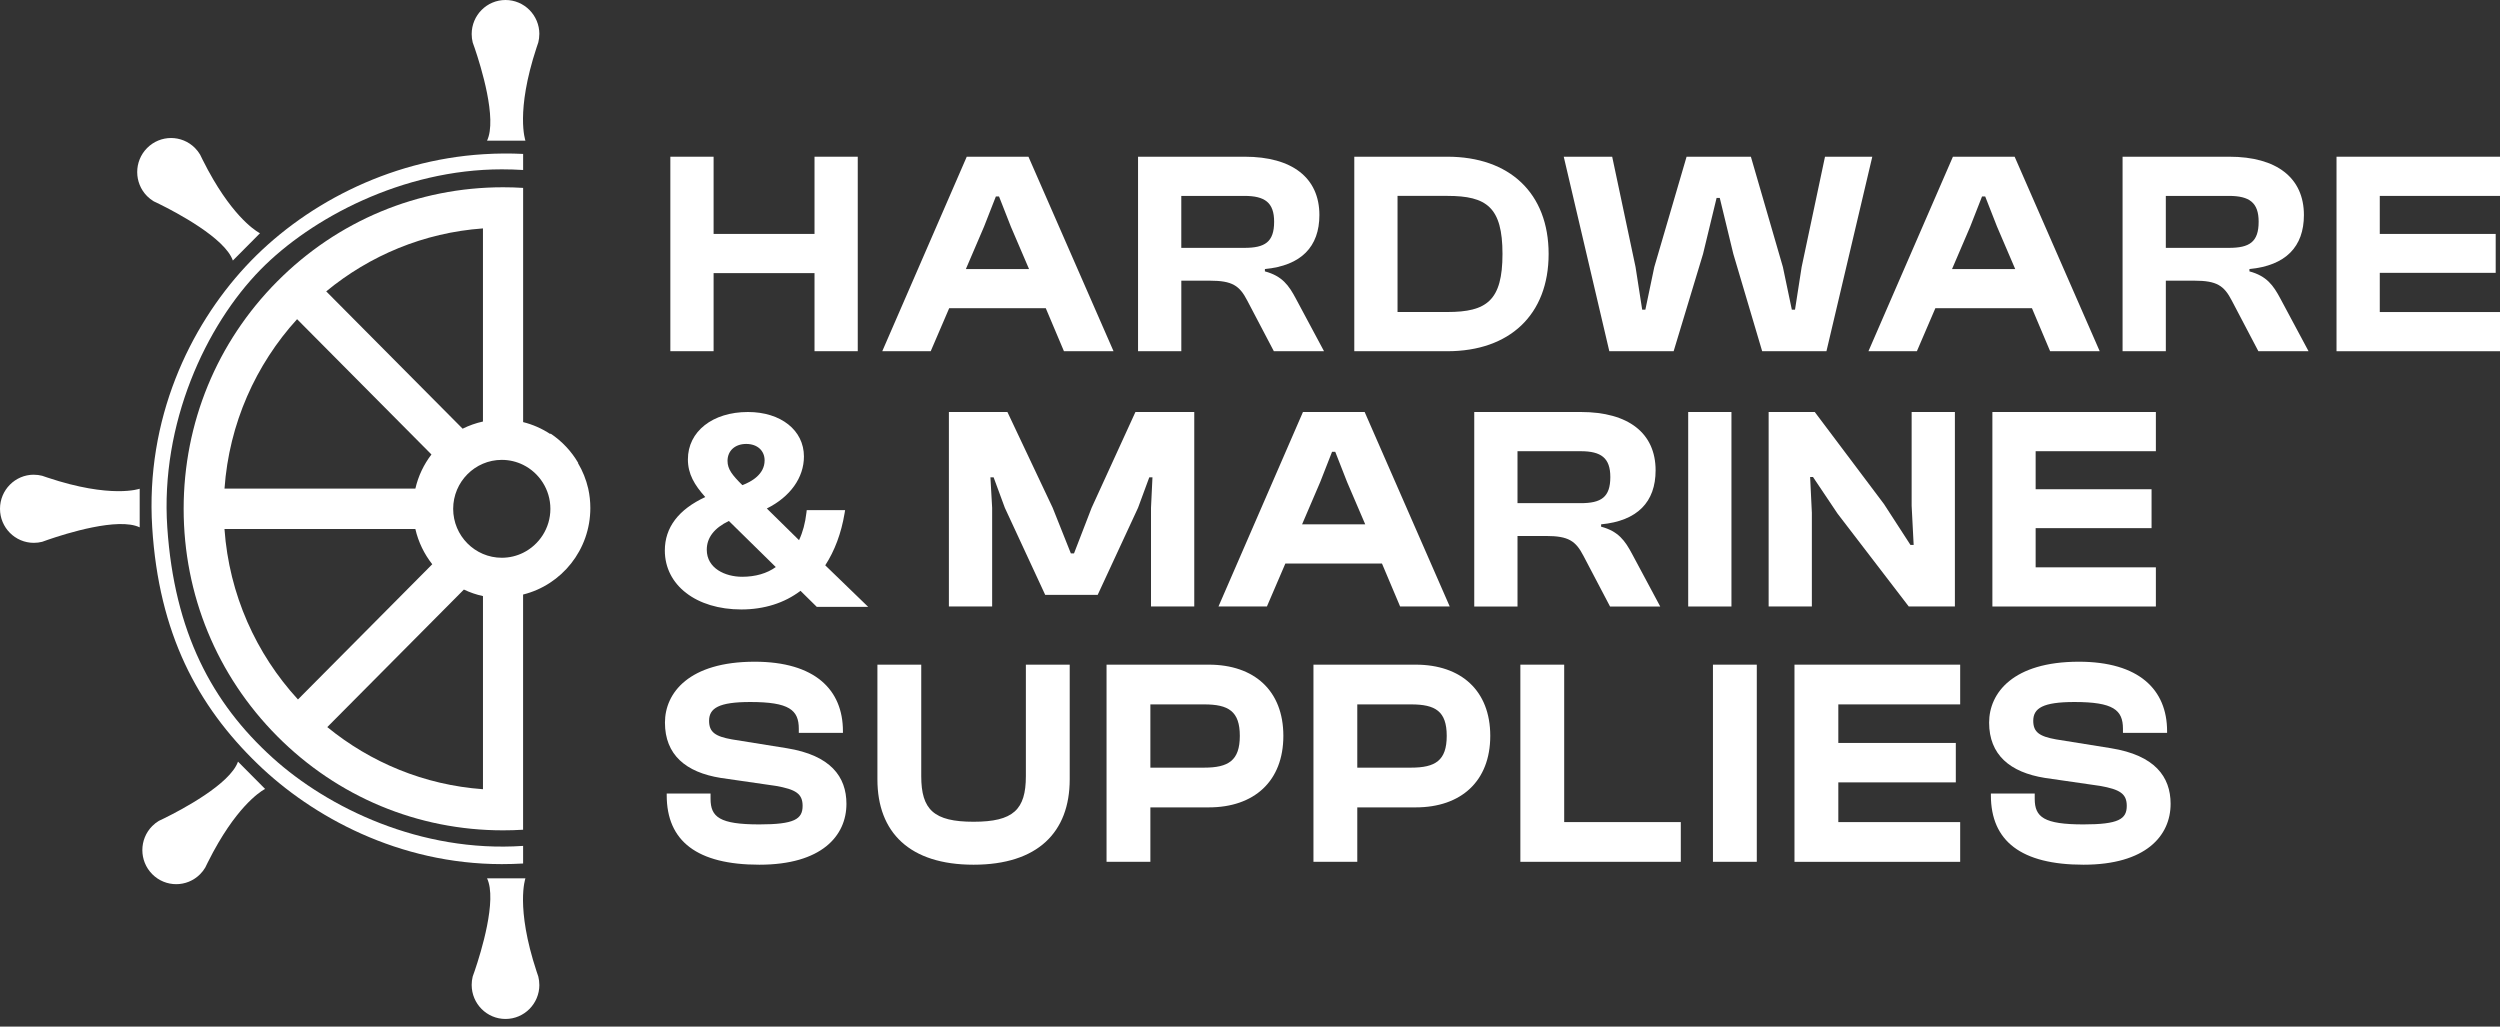
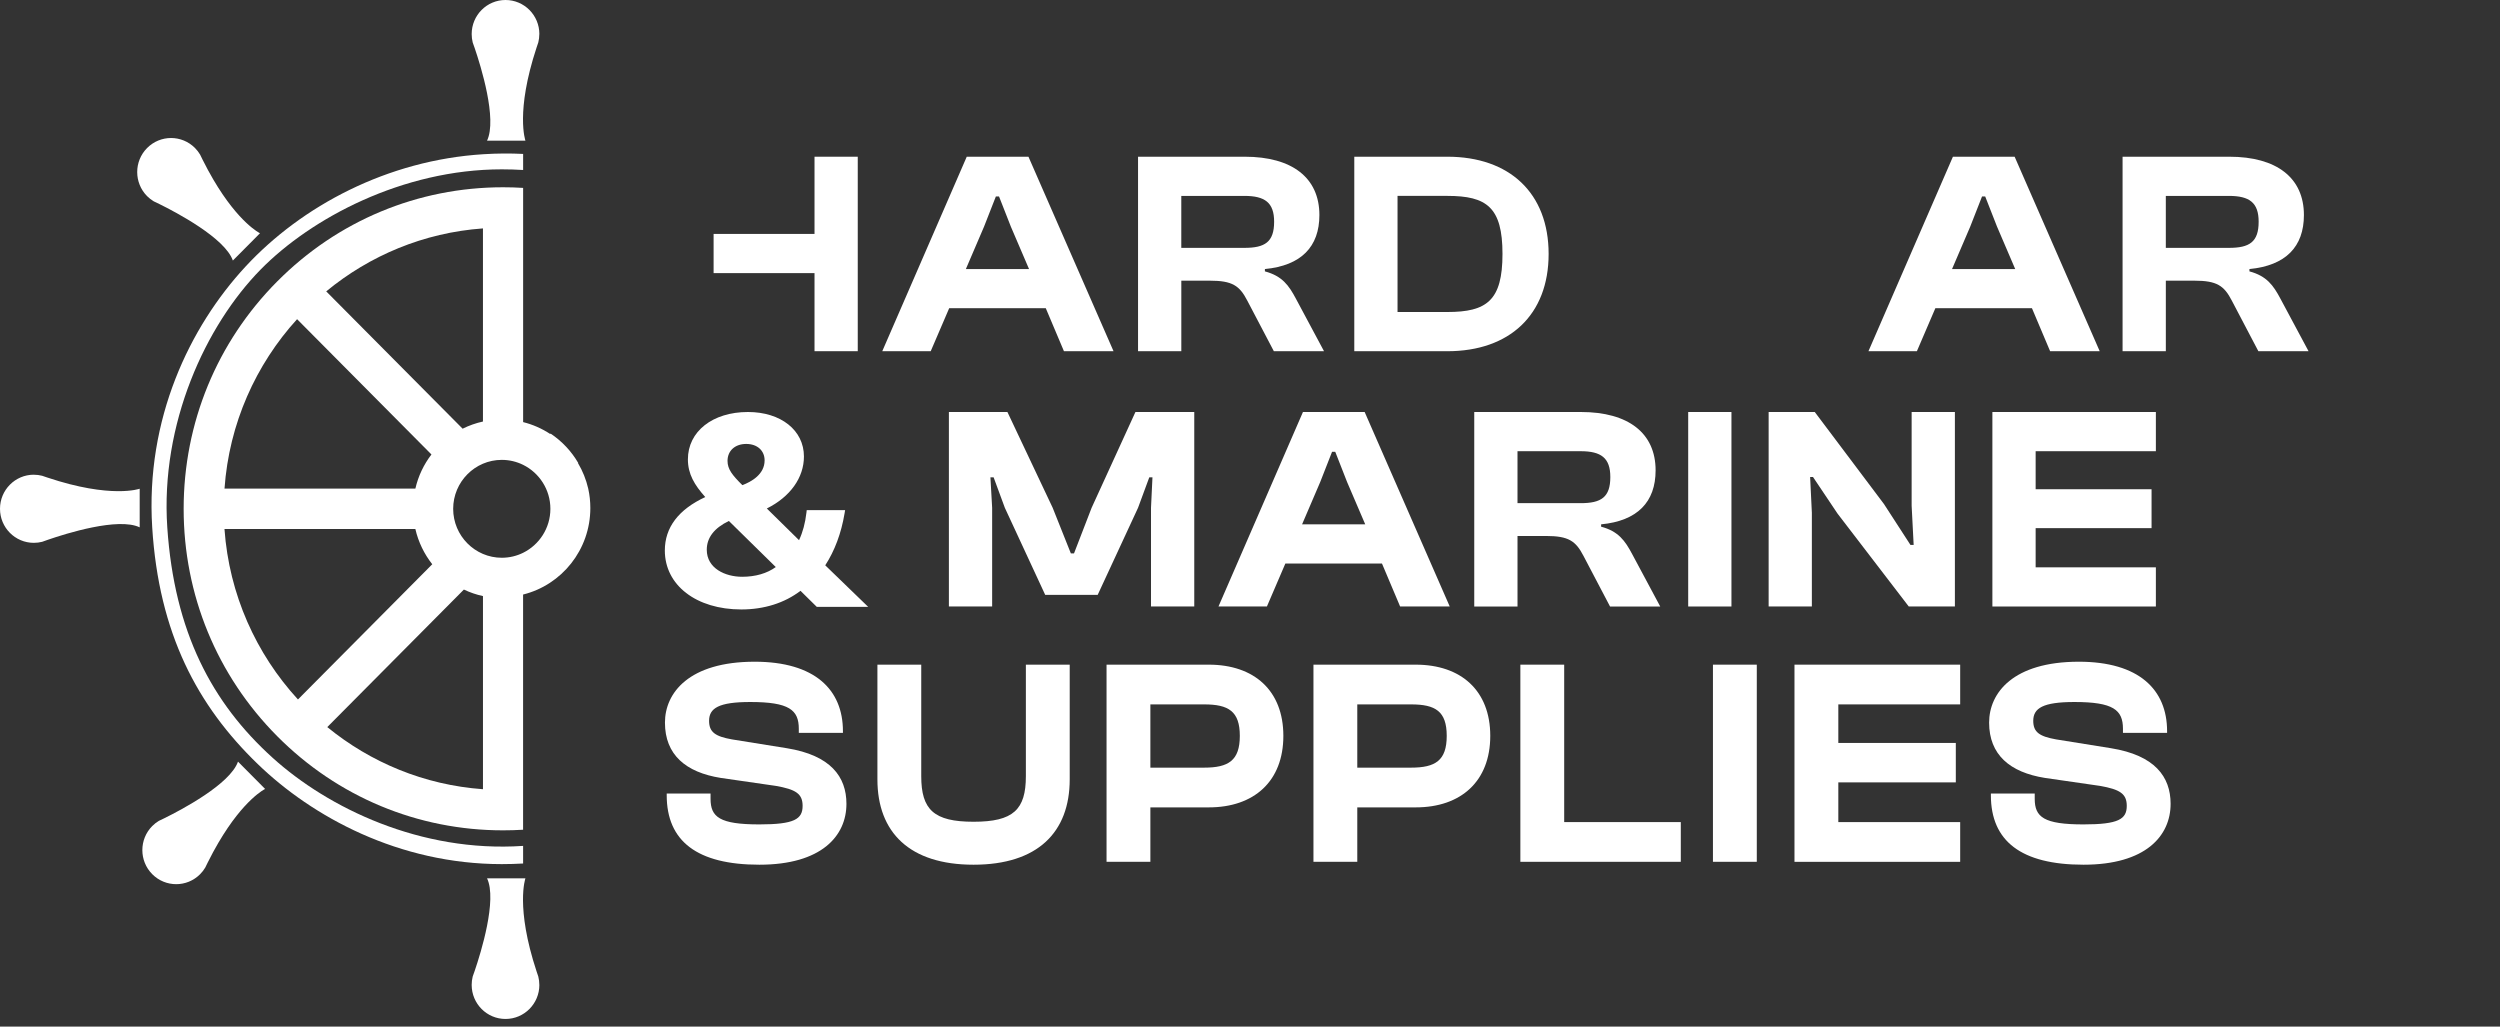
<svg xmlns="http://www.w3.org/2000/svg" width="207" height="85" viewBox="0 0 207 85" fill="none">
  <rect x="0" y="0" width="207" height="85" fill="#333333" stroke="none" />
  <path d="M40.049 12.768C32.065 13.255 24.962 17.073 20.338 22.063C15.693 27.076 12.042 34.705 12.603 43.666C13.152 52.443 16.34 58.428 21.337 63.259C25.858 67.633 33.031 71.549 41.546 71.549C42.144 71.549 42.732 71.531 43.313 71.498V70.041C43.313 70.041 43.3 70.041 43.294 70.041C34.828 70.612 27.167 66.895 22.584 62.755C17.544 58.204 14.434 52.324 13.851 43.665C13.272 35.068 17.033 26.945 21.587 22.311C25.744 18.08 33.32 14.021 41.548 14.021C42.142 14.021 42.732 14.04 43.315 14.075V12.745C42.248 12.692 41.16 12.699 40.05 12.768H40.049Z" fill="white" />
  <path d="M22.951 23.305C17.957 28.333 15.206 35.02 15.206 42.131C15.206 49.242 17.955 55.927 22.951 60.955C27.947 65.984 34.587 68.752 41.65 68.752C42.206 68.752 42.759 68.736 43.312 68.702V49.228C46.509 48.434 48.88 45.527 48.88 42.062C48.88 41.511 48.82 40.973 48.705 40.458C48.531 39.703 48.244 38.993 47.859 38.346L47.875 38.329C47.308 37.355 46.522 36.523 45.588 35.901L45.556 35.934C44.877 35.488 44.122 35.151 43.315 34.95V15.558C42.763 15.522 42.209 15.506 41.653 15.506C34.59 15.506 27.948 18.276 22.954 23.303L22.951 23.305ZM18.589 40.458C18.97 35.071 21.181 30.184 24.598 26.428L35.724 37.63C35.094 38.452 34.633 39.413 34.392 40.458H18.589ZM18.589 43.803H34.392C34.641 44.886 35.128 45.877 35.791 46.72L24.671 57.916C21.213 54.147 18.972 49.23 18.587 43.805L18.589 43.803ZM27.097 60.205L38.41 48.815C38.909 49.054 39.438 49.237 39.99 49.356V65.347C35.126 64.997 30.673 63.125 27.099 60.203L27.097 60.205ZM45.572 42.131C45.572 43.728 44.648 45.113 43.312 45.772C42.779 46.035 42.181 46.182 41.548 46.182C39.329 46.182 37.523 44.364 37.523 42.131C37.523 39.897 39.329 38.078 41.548 38.078C42.179 38.078 42.779 38.225 43.312 38.488C44.648 39.147 45.572 40.532 45.572 42.131ZM39.989 34.902C39.398 35.032 38.834 35.233 38.305 35.496L38.269 35.46L27.011 24.126C30.599 21.165 35.084 19.265 39.989 18.912V34.902Z" fill="white" />
  <path d="M2.801 39.308C3.039 39.308 3.268 39.337 3.487 39.393C3.631 39.444 3.774 39.493 3.914 39.538C9.223 41.314 11.566 40.467 11.566 40.467V43.665C9.795 42.81 5.441 44.184 3.977 44.689C3.69 44.787 3.514 44.852 3.49 44.862C3.488 44.862 3.487 44.862 3.487 44.862C3.268 44.918 3.037 44.947 2.801 44.947C1.254 44.947 0 43.685 0 42.127C0 40.569 1.254 39.305 2.801 39.305V39.308Z" fill="white" />
  <path d="M44.656 2.82C44.656 3.059 44.627 3.29 44.572 3.51C44.521 3.656 44.473 3.8 44.427 3.94C42.663 9.285 43.505 11.645 43.505 11.645H40.328C41.178 9.861 39.813 5.477 39.312 4.004C39.214 3.715 39.149 3.538 39.139 3.514C39.139 3.512 39.139 3.51 39.139 3.51C39.084 3.29 39.055 3.058 39.055 2.82C39.055 1.262 40.309 0 41.856 0C43.404 0 44.659 1.262 44.659 2.82H44.656Z" fill="white" />
  <path d="M44.656 81.55C44.656 81.311 44.627 81.081 44.572 80.86C44.521 80.714 44.473 80.57 44.427 80.43C42.663 75.085 43.505 72.726 43.505 72.726H40.328C41.178 74.509 39.813 78.893 39.312 80.366C39.214 80.656 39.149 80.832 39.139 80.857C39.139 80.858 39.139 80.86 39.139 80.86C39.084 81.081 39.055 81.313 39.055 81.55C39.055 83.108 40.309 84.37 41.856 84.37C43.404 84.37 44.659 83.108 44.659 81.55H44.656Z" fill="white" />
  <path d="M16.143 12.252C16.31 12.421 16.451 12.605 16.569 12.802C16.635 12.941 16.702 13.076 16.768 13.209C17.072 13.819 17.371 14.37 17.663 14.867C19.787 18.486 21.527 19.312 21.527 19.312L19.281 21.573C18.628 19.706 14.585 17.579 13.195 16.894C12.924 16.76 12.754 16.681 12.729 16.67C12.728 16.67 12.728 16.67 12.728 16.67C12.533 16.552 12.349 16.41 12.182 16.242C11.087 15.14 11.087 13.354 12.182 12.254C13.277 11.152 15.05 11.152 16.145 12.254L16.143 12.252Z" fill="white" />
  <path d="M16.568 72.385C16.736 72.216 16.877 72.032 16.994 71.835C17.061 71.697 17.127 71.561 17.194 71.428C17.497 70.819 17.796 70.267 18.088 69.77C20.213 66.15 21.952 65.325 21.952 65.325L19.706 63.063C19.053 64.931 15.011 67.058 13.621 67.743C13.35 67.877 13.179 67.956 13.155 67.967C13.153 67.967 13.153 67.967 13.153 67.967C12.958 68.085 12.775 68.227 12.607 68.395C11.513 69.497 11.513 71.283 12.607 72.383C13.702 73.485 15.476 73.485 16.57 72.383L16.568 72.385Z" fill="white" />
-   <path d="M55.505 29.079V12.976H59.086V19.369H67.442V12.976H71.022V29.079H67.442V22.614H59.086V29.079H55.505Z" fill="white" />
+   <path d="M55.505 29.079H59.086V19.369H67.442V12.976H71.022V29.079H67.442V22.614H59.086V29.079H55.505Z" fill="white" />
  <path d="M73.052 29.079L80.047 12.976H85.156L92.2 29.079H88.094L86.591 25.521H78.592L77.064 29.079H73.052ZM79.976 22.277H85.204L83.7 18.768L82.72 16.269H82.457L81.478 18.768L79.974 22.277H79.976Z" fill="white" />
  <path d="M94.23 29.079V12.976H103.063C107.003 12.976 109.246 14.73 109.246 17.807C109.246 20.427 107.742 21.99 104.734 22.277V22.47C106.167 22.855 106.716 23.625 107.313 24.754L109.629 29.081H105.475L103.279 24.898C102.634 23.649 102.038 23.24 100.176 23.24H97.813V29.081H94.232L94.23 29.079ZM97.811 20.523H103.039C104.734 20.523 105.498 20.042 105.498 18.36C105.498 16.774 104.734 16.221 103.039 16.221H97.811V20.523Z" fill="white" />
  <path d="M112.135 29.079V12.976H119.846C124.98 12.976 128.226 15.981 128.226 21.028C128.226 26.076 124.98 29.081 119.846 29.081H112.135V29.079ZM115.716 16.22V25.834H119.846C123.092 25.834 124.406 24.897 124.406 21.026C124.406 17.156 123.094 16.22 119.846 16.22H115.716Z" fill="white" />
-   <path d="M133.251 29.079L129.478 12.976H133.489L135.424 22.109L135.973 25.642H136.236L136.976 22.109L139.649 12.976H144.973L147.624 22.109L148.364 25.642H148.627L149.176 22.109L151.11 12.976H155.026L151.23 29.079H145.907L143.52 21.026L142.397 16.388H142.134L141.012 21.026L138.578 29.079H133.254H133.251Z" fill="white" />
  <path d="M154.708 29.079L161.702 12.976H166.812L173.855 29.079H169.749L168.246 25.521H160.247L158.719 29.079H154.708ZM161.631 22.277H166.859L165.355 18.768L164.375 16.269H164.112L163.133 18.768L161.629 22.277H161.631Z" fill="white" />
  <path d="M175.749 29.079V12.976H184.582C188.52 12.976 190.764 14.73 190.764 17.807C190.764 20.427 189.261 21.99 186.253 22.277V22.47C187.685 22.855 188.234 23.625 188.832 24.754L191.148 29.081H186.993L184.798 24.898C184.153 23.649 183.557 23.24 181.694 23.24H179.331V29.081H175.75L175.749 29.079ZM179.33 20.523H184.557C186.253 20.523 187.016 20.042 187.016 18.36C187.016 16.774 186.253 16.221 184.557 16.221H179.33V20.523Z" fill="white" />
-   <path d="M193.464 29.079V12.976H207V16.221H197.045V19.37H206.643V22.591H197.045V25.837H207V29.082H193.464V29.079Z" fill="white" />
  <path d="M68.33 46.809C69.118 45.592 69.655 44.15 69.928 42.52L69.975 42.239H66.797L66.772 42.453C66.672 43.319 66.47 44.065 66.16 44.726L63.493 42.103C65.424 41.143 66.566 39.554 66.566 37.798C66.566 35.628 64.659 34.114 61.929 34.114C59.003 34.114 56.958 35.726 56.958 38.033C56.958 39.252 57.502 40.154 58.396 41.156C56.174 42.19 55.048 43.678 55.048 45.581C55.048 48.455 57.652 50.463 61.38 50.463C63.268 50.463 64.957 49.93 66.28 48.919L67.63 50.249H71.886L68.331 46.809H68.33ZM64.236 46.951C63.506 47.479 62.55 47.757 61.452 47.757C60.041 47.757 58.521 47.057 58.521 45.519C58.521 44.521 59.136 43.72 60.351 43.136L64.236 46.953V46.951ZM60.239 38.163C60.239 37.322 60.861 36.758 61.787 36.758C62.712 36.758 63.31 37.319 63.31 38.12C63.31 39.278 62.215 39.889 61.467 40.17C60.633 39.34 60.239 38.851 60.239 38.163Z" fill="white" />
  <path d="M78.568 50.218V34.114H83.414L87.162 42.046L88.666 45.819H88.929L90.386 42.046L94.014 34.114H98.885V50.218H95.303V42.046L95.424 39.521H95.161L94.23 42.046L90.888 49.256H86.543L83.201 42.046L82.271 39.521H82.007L82.15 42.046V50.218H78.569H78.568Z" fill="white" />
  <path d="M100.89 50.218L107.885 34.114H112.994L120.038 50.218H115.93L114.427 46.66H106.428L104.9 50.218H100.889H100.89ZM107.813 43.416H113.041L111.537 39.907L110.558 37.407H110.295L109.316 39.907L107.812 43.416H107.813Z" fill="white" />
  <path d="M122.068 50.218V34.114H130.901C134.841 34.114 137.084 35.869 137.084 38.946C137.084 41.565 135.58 43.128 132.572 43.416V43.609C134.004 43.993 134.553 44.763 135.151 45.893L137.467 50.219H133.312L131.117 46.037C130.472 44.788 129.876 44.379 128.013 44.379H125.65V50.219H122.069L122.068 50.218ZM125.649 41.662H130.876C132.572 41.662 133.335 41.181 133.335 39.498C133.335 37.913 132.572 37.36 130.876 37.36H125.649V41.662Z" fill="white" />
  <path d="M139.783 50.218V34.114H143.364V50.218H139.783Z" fill="white" />
  <path d="M146.443 50.218V34.114H150.263L155.992 41.733L158.188 45.123H158.451L158.284 41.877V34.114H161.865V50.218H158.045L152.148 42.526L150.118 39.498H149.879L150.022 42.455V50.218H146.441H146.443Z" fill="white" />
  <path d="M164.97 50.218V34.114H178.506V37.36H168.551V40.509H178.149V43.73H168.551V46.975H178.506V50.219H164.97V50.218Z" fill="white" />
  <path d="M55.204 65.849V65.704H58.834V66.142C58.834 67.653 59.584 68.261 62.875 68.261C65.778 68.261 66.456 67.823 66.456 66.726C66.456 65.727 65.899 65.362 64.229 65.07L59.68 64.412C56.776 63.95 55.058 62.488 55.058 59.833C55.058 57.372 57.043 54.79 62.486 54.79C67.471 54.79 69.795 57.105 69.795 60.539V60.684H66.141V60.343C66.141 58.783 65.342 58.126 62.124 58.126C59.511 58.126 58.712 58.637 58.712 59.685C58.712 60.635 59.245 60.977 60.599 61.221L65.148 61.952C68.778 62.537 70.085 64.314 70.085 66.556C70.085 69.211 68.028 71.598 62.875 71.598C57.722 71.598 55.204 69.649 55.204 65.848V65.849Z" fill="white" />
  <path d="M72.65 64.533V55.032H76.279V64.265C76.279 67.043 77.32 68.041 80.611 68.041C83.901 68.041 84.942 67.042 84.942 64.265V55.032H88.572V64.533C88.572 68.919 85.91 71.598 80.611 71.598C75.311 71.598 72.65 68.919 72.65 64.533Z" fill="white" />
  <path d="M91.622 71.357V55.034H100.091C103.843 55.034 106.262 57.178 106.262 60.93C106.262 64.683 103.843 66.851 100.091 66.851H95.251V71.358H91.622V71.357ZM95.251 58.322V63.561H99.705C101.714 63.561 102.657 62.976 102.657 60.93C102.657 58.885 101.714 58.324 99.705 58.324H95.251V58.322Z" fill="white" />
  <path d="M108.754 71.357V55.034H117.223C120.973 55.034 123.394 57.178 123.394 60.93C123.394 64.683 120.975 66.851 117.223 66.851H112.383V71.358H108.754V71.357ZM112.383 58.322V63.561H116.837C118.846 63.561 119.789 62.976 119.789 60.93C119.789 58.885 118.846 58.324 116.837 58.324H112.383V58.322Z" fill="white" />
  <path d="M125.886 71.357V55.034H129.515V68.069H139.17V71.358H125.886V71.357Z" fill="white" />
  <path d="M141.832 71.357V55.034H145.462V71.357H141.832Z" fill="white" />
  <path d="M148.583 71.357V55.034H162.303V58.324H152.213V61.516H161.941V64.781H152.213V68.07H162.303V71.36H148.583V71.357Z" fill="white" />
  <path d="M164.845 65.849V65.704H168.475V66.142C168.475 67.653 169.225 68.261 172.515 68.261C175.419 68.261 176.096 67.823 176.096 66.726C176.096 65.727 175.539 65.362 173.87 65.07L169.321 64.412C166.417 63.95 164.699 62.488 164.699 59.833C164.699 57.372 166.683 54.79 172.127 54.79C177.111 54.79 179.435 57.105 179.435 60.539V60.684H175.781V60.343C175.781 58.783 174.982 58.126 171.765 58.126C169.152 58.126 168.353 58.637 168.353 59.685C168.353 60.635 168.885 60.977 170.24 61.221L174.789 61.952C178.419 62.537 179.726 64.314 179.726 66.556C179.726 69.211 177.668 71.598 172.515 71.598C167.362 71.598 164.845 69.649 164.845 65.848V65.849Z" fill="white" />
</svg>